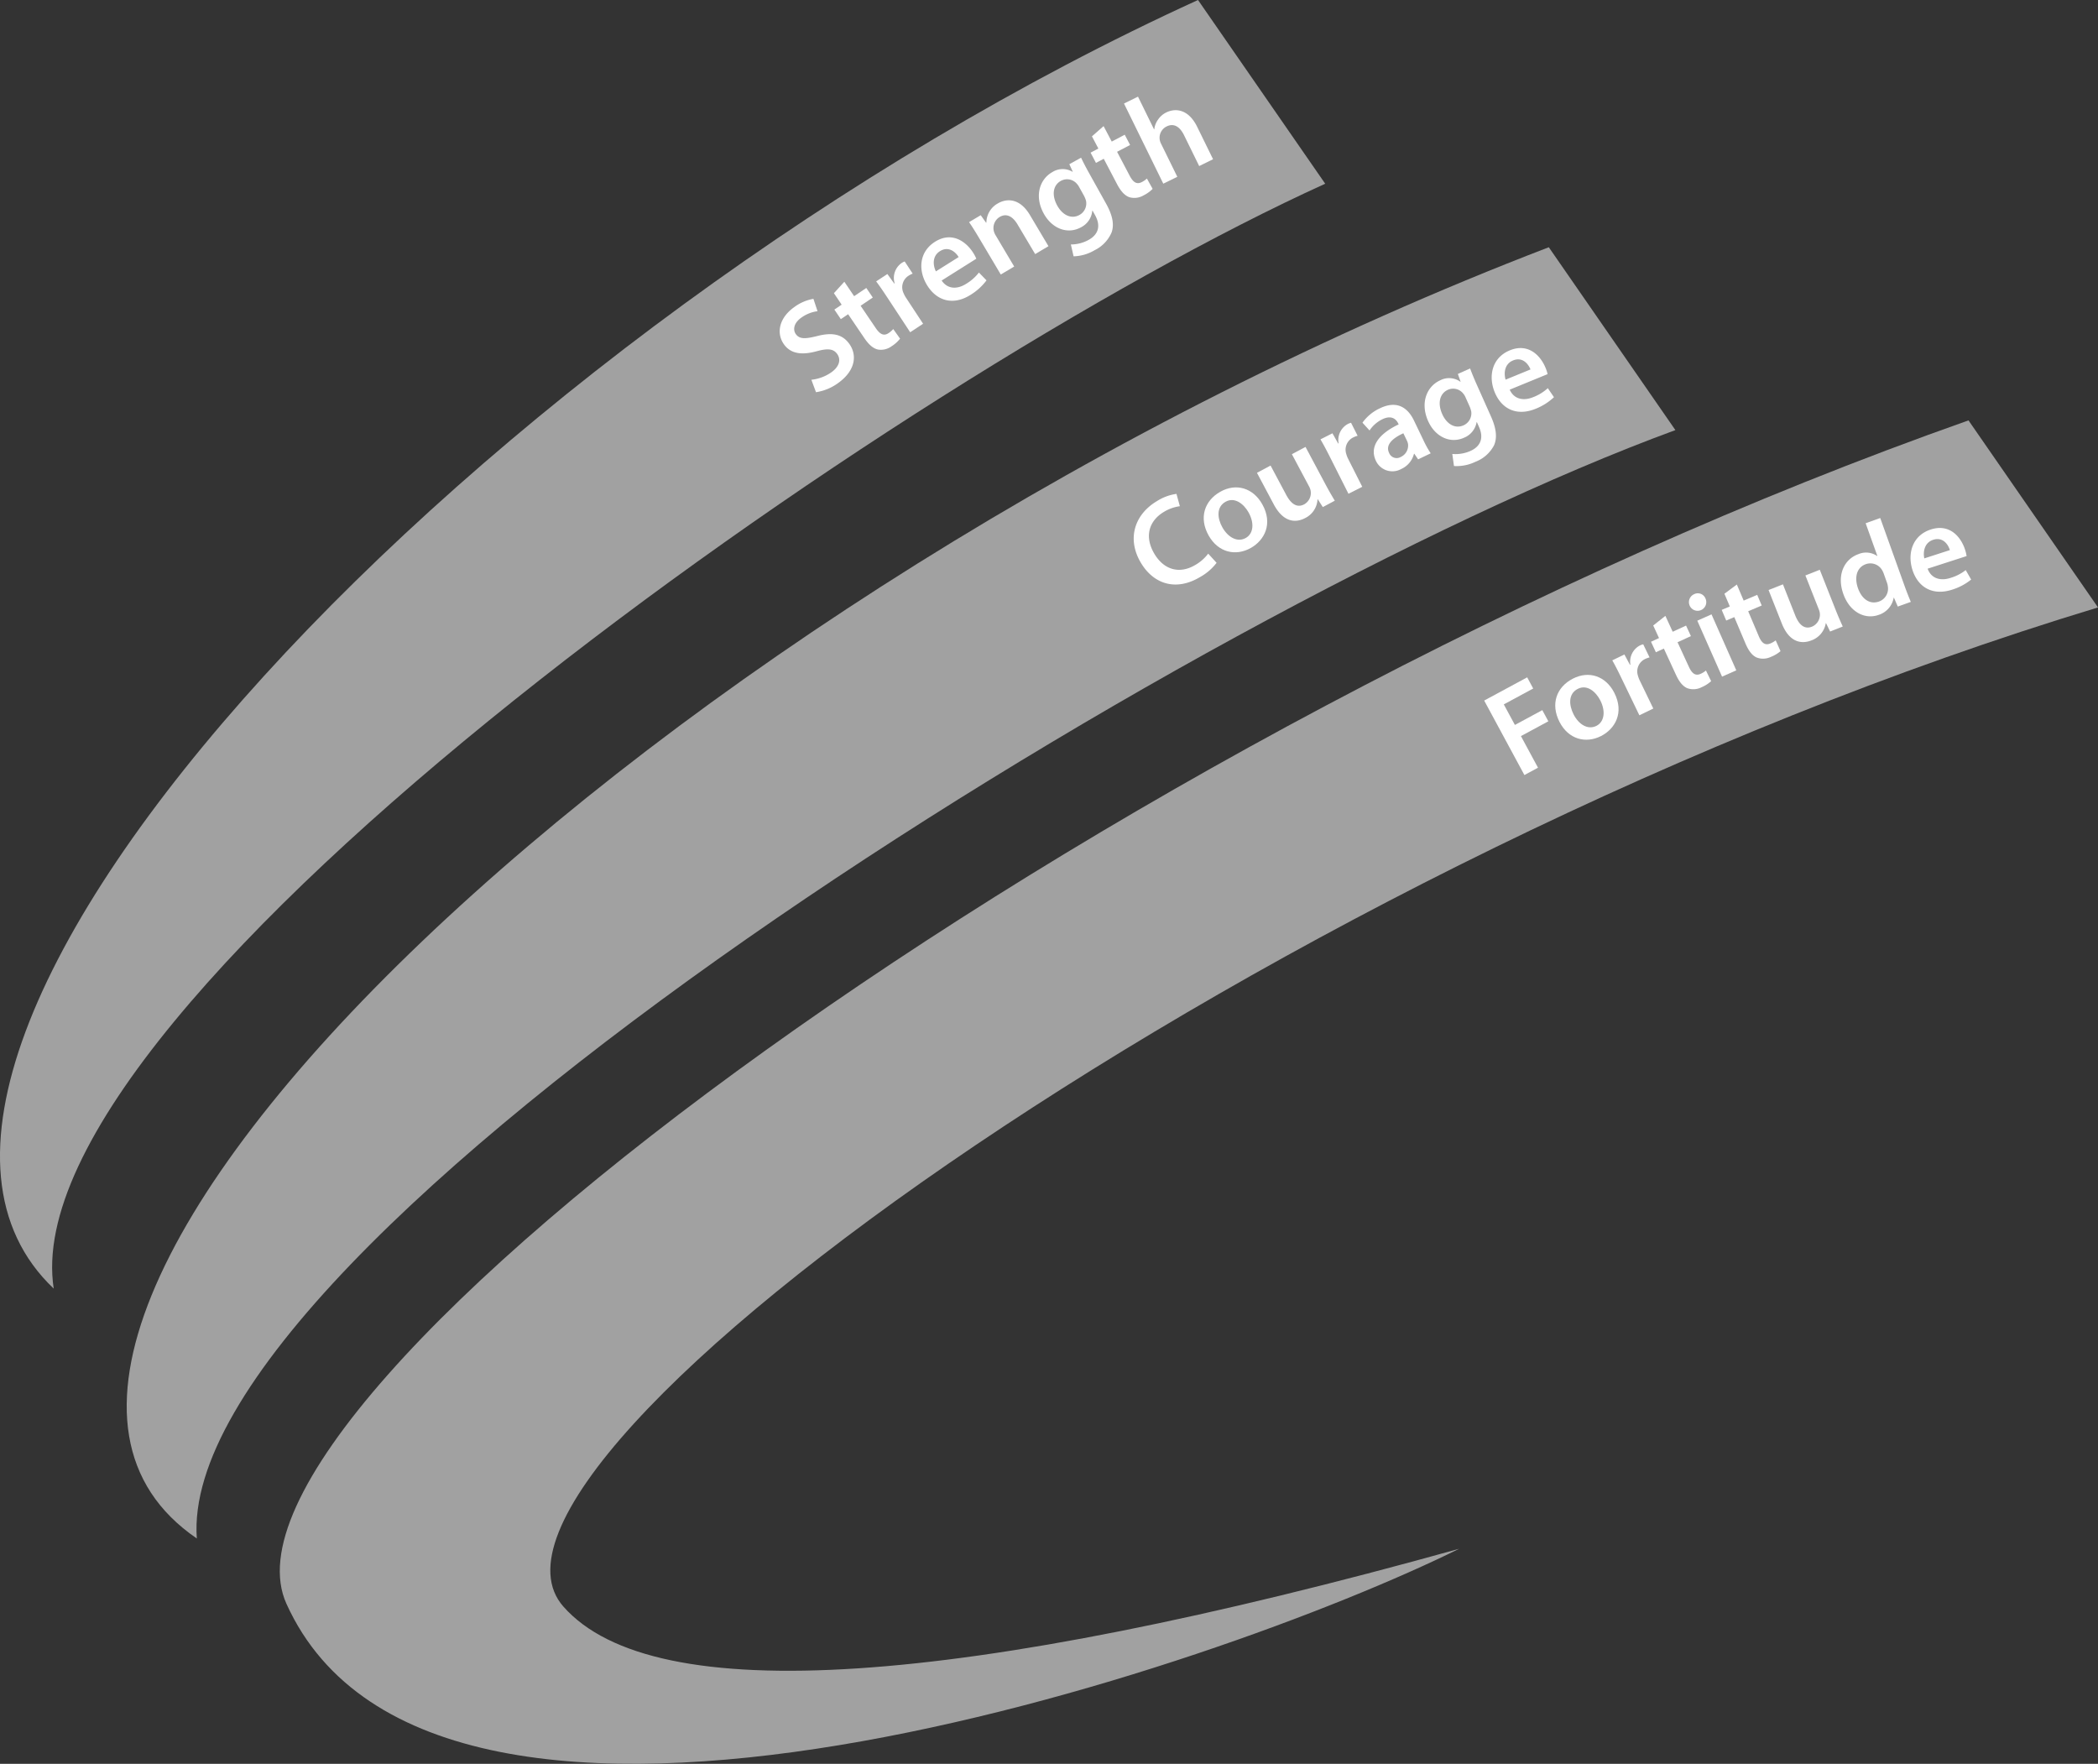
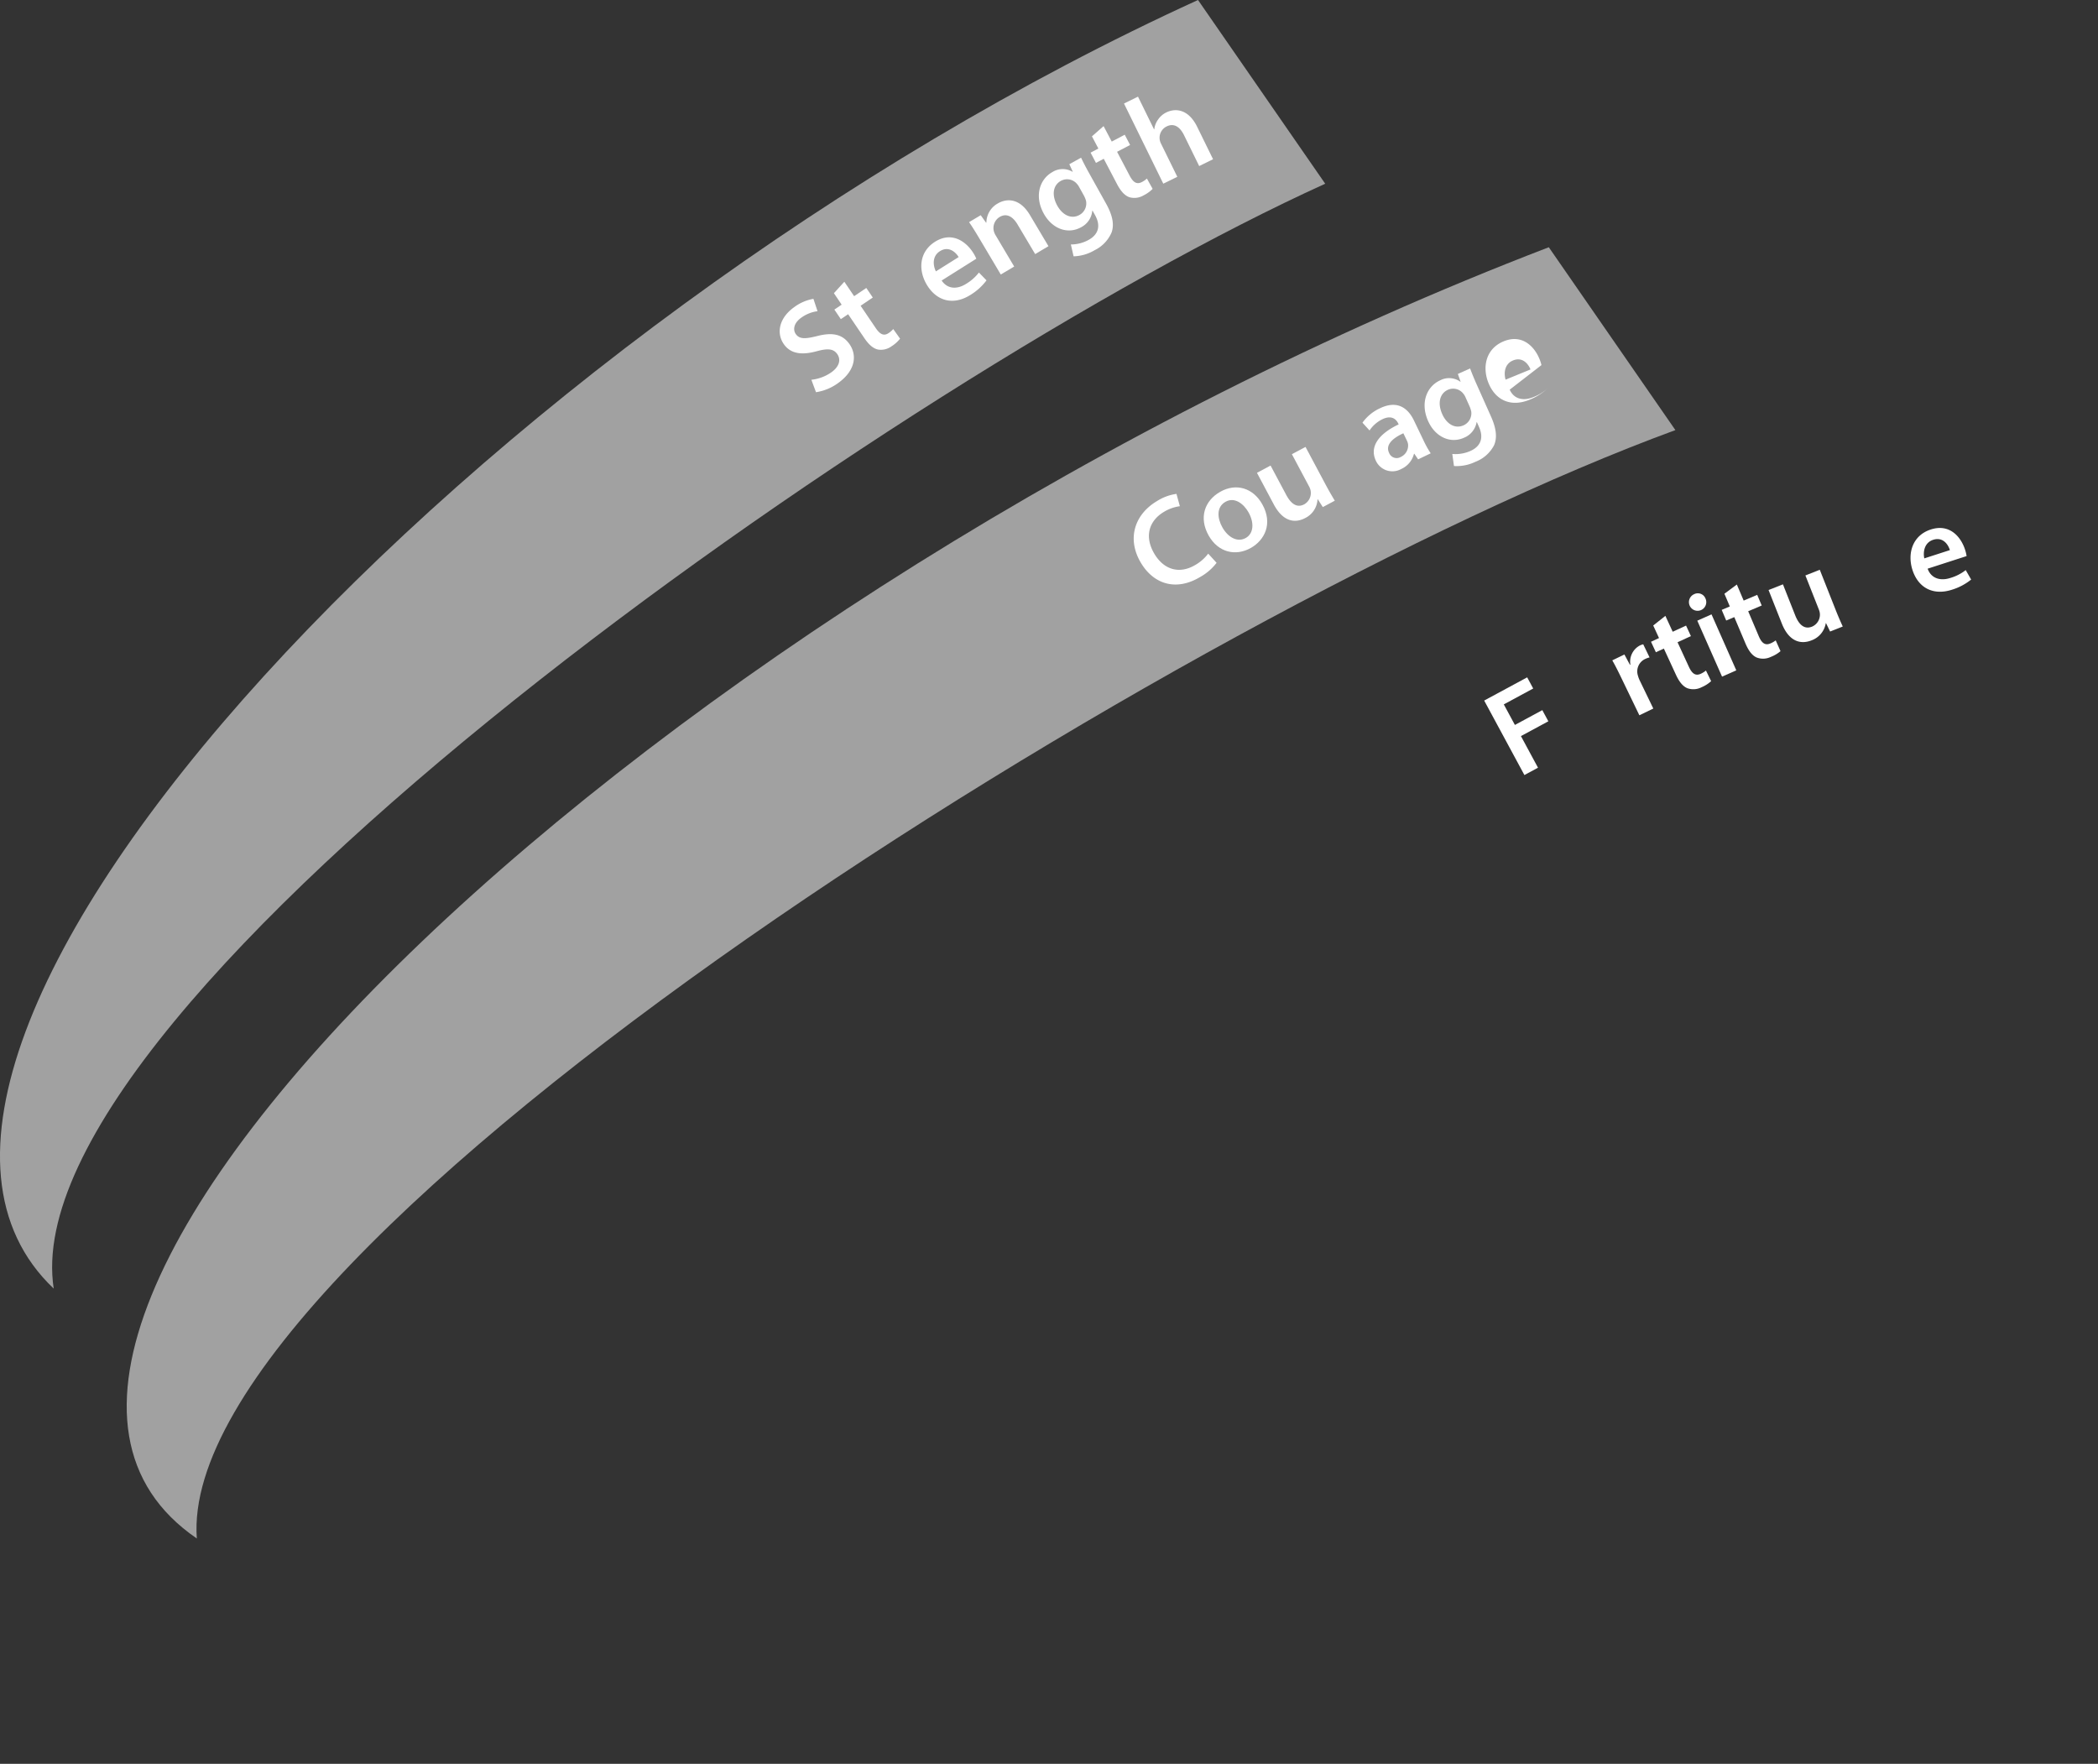
<svg xmlns="http://www.w3.org/2000/svg" id="Group_5221" data-name="Group 5221" width="511.653" height="430.151" viewBox="0 0 511.653 430.151">
  <rect x="0" y="0" width="511.653" height="430.151" fill="#333333" stroke="none" />
  <defs>
    <clipPath id="clip-path">
      <rect id="Rectangle_1984" data-name="Rectangle 1984" width="511.653" height="430.151" fill="none" />
    </clipPath>
  </defs>
  <g id="Group_5220" data-name="Group 5220" clip-path="url(#clip-path)">
    <g id="Group_5219" data-name="Group 5219">
      <g id="Group_5218" data-name="Group 5218" clip-path="url(#clip-path)">
        <g id="Group_5217" data-name="Group 5217" opacity="0.54">
          <g id="Group_5216" data-name="Group 5216">
            <g id="Group_5215" data-name="Group 5215" clip-path="url(#clip-path)">
              <path id="Path_15380" data-name="Path 15380" d="M385.753,60.337C267.81,103.587,19.857,257.92,25.165,330.643c-75.784-51.769,112.266-231.484,329.716-314.9Z" transform="translate(22.834 44.553)" fill="#fff" fill-rule="evenodd" />
              <path id="Path_15381" data-name="Path 15381" d="M323.186,44.805C219.771,91.767,2.283,244.1,13.1,314.258-48.686,255.622,118.7,79.139,292.169,0Z" transform="translate(0)" fill="#fff" fill-rule="evenodd" />
-               <path id="Path_15382" data-name="Path 15382" d="M429.655,26.768q15.788,22.8,31.58,45.613C261.66,132.795,55.585,280.463,86.974,316.042c22.081,25.026,96.612,19.867,218.465-14.091-58.406,28.906-249.371,94.333-286,13.413-22.763-50.286,198.139-213.792,410.219-288.6" transform="translate(50.418 75.758)" fill="#fff" fill-rule="evenodd" />
            </g>
          </g>
        </g>
        <path id="Path_15383" data-name="Path 15383" d="M57.368,38.768a10.431,10.431,0,0,0,4.845-1.8c1.98-1.394,2.428-3.1,1.459-4.477-.9-1.279-2.283-1.429-4.983-.689-3.489.958-6.312.732-8.024-1.7-1.942-2.758-1.118-6.488,2.543-9.066a10.964,10.964,0,0,1,4.661-2.007l1,3.011A8.755,8.755,0,0,0,54.94,23.6c-1.957,1.375-2.068,3.03-1.379,4.006.919,1.3,2.321,1.214,5.194.506,3.711-.961,6.182-.49,7.894,1.942,1.907,2.708,1.509,6.511-2.853,9.583a12.214,12.214,0,0,1-5.3,2.16Z" transform="translate(140.506 53.85)" fill="#fff" />
        <path id="Path_15384" data-name="Path 15384" d="M55.643,17.939l2.386,3.524L61,19.456l1.582,2.333L59.611,23.8l3.7,5.454c1.015,1.494,1.953,2.007,3.141,1.2a5.429,5.429,0,0,0,1.115-.977l1.67,2.348a8.266,8.266,0,0,1-2.053,1.835,4.366,4.366,0,0,1-3.374.808c-1.141-.264-2.2-1.176-3.3-2.8L56.566,25.86l-1.777,1.2L53.211,24.73l1.777-1.2L53.1,20.735Z" transform="translate(150.271 50.77)" fill="#fff" />
-         <path id="Path_15385" data-name="Path 15385" d="M58.529,25.465c-1.111-1.689-1.927-2.876-2.742-3.953l2.739-1.8,1.67,2.313.1-.069a4.445,4.445,0,0,1,1.655-4.9,3.734,3.734,0,0,1,.793-.41l1.95,2.968a5.319,5.319,0,0,0-.984.5,3.318,3.318,0,0,0-1.252,4.232,6.6,6.6,0,0,0,.536,1.042l4.24,6.45-3.148,2.072Z" transform="translate(157.887 47.117)" fill="#fff" />
        <path id="Path_15386" data-name="Path 15386" d="M63.617,25.643c1.513,2.233,3.918,2.1,5.944.823a11.266,11.266,0,0,0,3.145-2.773L74.56,25.6a14,14,0,0,1-3.922,3.551c-4.1,2.578-8.093,1.578-10.525-2.29-2.2-3.5-2.145-8.135,1.9-10.679,4.1-2.578,7.572-.05,9.315,2.723a9.339,9.339,0,0,1,.743,1.417Zm4.148-5.722c-.709-1.184-2.432-2.777-4.558-1.44-1.973,1.237-1.681,3.551-.992,4.929Z" transform="translate(166.028 42.772)" fill="#fff" />
        <path id="Path_15387" data-name="Path 15387" d="M64.082,21.835c-.877-1.475-1.643-2.7-2.379-3.757l2.846-1.693,1.3,1.831.08-.05A5.373,5.373,0,0,1,68.7,13.528c2.241-1.333,5.42-1.264,7.833,2.8l4.531,7.614L77.82,25.868l-4.309-7.247c-1.1-1.846-2.612-2.838-4.378-1.785a3.157,3.157,0,0,0-1.4,3.4,3.794,3.794,0,0,0,.494,1.13l4.481,7.542-3.271,1.942Z" transform="translate(174.63 36.096)" fill="#fff" />
        <path id="Path_15388" data-name="Path 15388" d="M76.442,10.041c.437.912.981,2.011,1.98,3.807l4.114,7.388c1.517,2.731,2.045,5,1.364,6.986A8.582,8.582,0,0,1,79.747,32.6a10.574,10.574,0,0,1-5.132,1.49L73.952,31.2A8.987,8.987,0,0,0,78.3,30.077c2.141-1.191,3.122-3.21,1.555-6.021l-.624-1.122-.054.031A5.042,5.042,0,0,1,76.453,27c-3.24,1.8-7.032.41-9.089-3.286-2.382-4.282-1.046-8.426,2.087-10.173a4.7,4.7,0,0,1,4.906-.065l.054-.031-.835-1.816Zm-.494,7.113a3.753,3.753,0,0,0-.6-.823,3.131,3.131,0,0,0-3.857-.624c-1.846,1.026-2.317,3.394-.843,6.044,1.237,2.222,3.359,3.39,5.42,2.241a3.21,3.21,0,0,0,1.574-3.47,6.65,6.65,0,0,0-.517-1.252Z" transform="translate(187.208 28.418)" fill="#fff" />
        <path id="Path_15389" data-name="Path 15389" d="M72.609,8.03,74.593,11.8l3.175-1.67,1.306,2.5L75.9,14.292l3.068,5.833c.843,1.6,1.716,2.21,2.991,1.54a5.687,5.687,0,0,0,1.218-.846l1.394,2.52a8.373,8.373,0,0,1-2.244,1.6,4.372,4.372,0,0,1-3.443.425c-1.1-.391-2.057-1.41-2.972-3.145L72.651,16l-1.9,1-1.314-2.5,1.9-1L69.77,10.527Z" transform="translate(196.53 22.726)" fill="#fff" />
        <path id="Path_15390" data-name="Path 15390" d="M71.567,7.828l3.417-1.674L78.9,14.136l.054-.027a5.043,5.043,0,0,1,.923-2.363A5.136,5.136,0,0,1,81.889,10c2.287-1.118,5.42-.778,7.53,3.516l3.872,7.9L89.906,23.08l-3.685-7.515c-.958-1.953-2.39-3.064-4.259-2.145A3.08,3.08,0,0,0,80.273,16.6a3.23,3.23,0,0,0,.364,1.084L84.57,25.7l-3.417,1.674Z" transform="translate(202.547 17.417)" fill="#fff" />
        <path id="Path_15391" data-name="Path 15391" d="M92.4,48.26a13.051,13.051,0,0,1-4.11,3.512c-5.634,3.355-11.153,1.858-14.363-3.535-3.474-5.845-1.521-11.782,3.9-15.01a11.964,11.964,0,0,1,4.788-1.781l.824,3.011a9.986,9.986,0,0,0-3.884,1.379c-3.6,2.145-4.864,5.96-2.329,10.227,2.317,3.891,6.094,5.029,9.989,2.716a10.481,10.481,0,0,0,3.137-2.758Z" transform="translate(204.299 88.998)" fill="#fff" />
        <path id="Path_15392" data-name="Path 15392" d="M90.912,35.127c2.693,4.776.536,8.809-2.777,10.675-3.681,2.076-7.94,1.134-10.288-3.026-2.405-4.274-1.076-8.469,2.85-10.682,3.868-2.179,7.99-.915,10.215,3.034M81.191,40.78c1.417,2.509,3.715,3.715,5.715,2.585,1.869-1.053,2.137-3.631.663-6.247-1.141-2.026-3.359-3.838-5.6-2.578-2.321,1.31-1.992,4.079-.777,6.239" transform="translate(216.915 87.829)" fill="#fff" />
        <path id="Path_15393" data-name="Path 15393" d="M96.8,37.683c.839,1.567,1.586,2.838,2.214,3.891l-2.919,1.555-1.229-1.915-.057.031a5.39,5.39,0,0,1-2.991,4.55c-2.409,1.283-5.362,1.023-7.66-3.282l-4.121-7.737L83.354,33l3.826,7.17c1.172,2.195,2.624,3.221,4.382,2.287a3.187,3.187,0,0,0,1.593-3.141,3.454,3.454,0,0,0-.36-1.13l-4.24-7.951,3.325-1.777Z" transform="translate(226.507 80.535)" fill="#fff" />
-         <path id="Path_15394" data-name="Path 15394" d="M86.356,35.2c-.912-1.8-1.59-3.076-2.279-4.236L87,29.485l1.4,2.49.107-.054a4.45,4.45,0,0,1,2.2-4.684,3.824,3.824,0,0,1,.831-.318l1.6,3.171a5.316,5.316,0,0,0-1.042.391,3.318,3.318,0,0,0-1.72,4.06,6.044,6.044,0,0,0,.414,1.1l3.482,6.894-3.367,1.7Z" transform="translate(237.952 76.185)" fill="#fff" />
        <path id="Path_15395" data-name="Path 15395" d="M100.326,39.066l-.938-1.383-.077.042a5.553,5.553,0,0,1-3.118,3.7,4.431,4.431,0,0,1-6.151-1.969c-1.632-3.4.555-6.553,5.538-8.917l-.107-.222c-.421-.881-1.482-2.176-3.861-1.034a7.907,7.907,0,0,0-3.137,2.735l-1.724-1.892A10.741,10.741,0,0,1,91.038,26.6c4.309-2.068,6.867.069,8.273,3l2.333,4.857a24.679,24.679,0,0,0,1.747,3.137Zm-3.6-6.358c-2.428,1.1-4.47,2.727-3.485,4.769a1.975,1.975,0,0,0,2.861,1,3.058,3.058,0,0,0,1.762-3.125,2.8,2.8,0,0,0-.249-.8Z" transform="translate(245.523 72.959)" fill="#fff" />
        <path id="Path_15396" data-name="Path 15396" d="M101.8,23.461c.356.946.8,2.091,1.635,3.964l3.447,7.718c1.272,2.85,1.6,5.159.743,7.078a8.532,8.532,0,0,1-4.516,3.995,10.524,10.524,0,0,1-5.24,1.034l-.41-2.938a8.984,8.984,0,0,0,4.432-.739c2.237-1,3.39-2.922,2.08-5.856l-.521-1.176-.061.027a5.015,5.015,0,0,1-3.068,3.784c-3.382,1.513-7.04-.211-8.76-4.068-2-4.474-.3-8.488,2.972-9.947a4.7,4.7,0,0,1,4.891.364l.054-.023L98.816,24.8ZM100.685,30.5a3.461,3.461,0,0,0-.525-.873,3.127,3.127,0,0,0-3.777-.961c-1.93.866-2.612,3.179-1.371,5.944,1.034,2.325,3.045,3.673,5.2,2.712A3.213,3.213,0,0,0,102.084,34a6.182,6.182,0,0,0-.41-1.295Z" transform="translate(256.723 66.399)" fill="#fff" />
-         <path id="Path_15397" data-name="Path 15397" d="M99.373,32.308c1.107,2.463,3.508,2.739,5.718,1.831a11.227,11.227,0,0,0,3.574-2.195l1.5,2.2a14.1,14.1,0,0,1-4.474,2.827c-4.485,1.838-8.25.169-9.981-4.056-1.574-3.83-.724-8.388,3.7-10.2,4.481-1.835,7.469,1.245,8.71,4.282a9.348,9.348,0,0,1,.494,1.521Zm5.067-4.929c-.494-1.287-1.927-3.152-4.248-2.2-2.16.881-2.26,3.214-1.823,4.688Z" transform="translate(268.81 62.722)" fill="#fff" />
+         <path id="Path_15397" data-name="Path 15397" d="M99.373,32.308c1.107,2.463,3.508,2.739,5.718,1.831a11.227,11.227,0,0,0,3.574-2.195a14.1,14.1,0,0,1-4.474,2.827c-4.485,1.838-8.25.169-9.981-4.056-1.574-3.83-.724-8.388,3.7-10.2,4.481-1.835,7.469,1.245,8.71,4.282a9.348,9.348,0,0,1,.494,1.521Zm5.067-4.929c-.494-1.287-1.927-3.152-4.248-2.2-2.16.881-2.26,3.214-1.823,4.688Z" transform="translate(268.81 62.722)" fill="#fff" />
        <path id="Path_15398" data-name="Path 15398" d="M94.5,48.789l10.487-5.661,1.467,2.723-7.17,3.872,2.708,5.014,6.684-3.612,1.471,2.723-6.684,3.608,4.163,7.71-3.317,1.789Z" transform="translate(267.458 122.06)" fill="#fff" />
-         <path id="Path_15399" data-name="Path 15399" d="M113.427,47.331c2.49,4.883.165,8.821-3.217,10.548-3.765,1.919-7.978.8-10.15-3.455-2.229-4.363-.724-8.5,3.286-10.544,3.953-2.019,8.02-.586,10.081,3.451m-9.943,5.244c1.306,2.566,3.551,3.865,5.6,2.819,1.911-.977,2.287-3.535.923-6.213-1.057-2.072-3.2-3.972-5.485-2.8-2.375,1.21-2.16,3.991-1.034,6.2" transform="translate(280.261 121.618)" fill="#fff" />
        <path id="Path_15400" data-name="Path 15400" d="M104.864,49.22c-.877-1.819-1.532-3.106-2.206-4.278l2.957-1.429,1.352,2.516.107-.057a4.461,4.461,0,0,1,2.29-4.646,4.13,4.13,0,0,1,.839-.3l1.547,3.2a5.691,5.691,0,0,0-1.053.372,3.335,3.335,0,0,0-1.793,4.041,6.9,6.9,0,0,0,.395,1.1l3.363,6.956-3.4,1.643Z" transform="translate(290.54 116.102)" fill="#fff" />
        <path id="Path_15401" data-name="Path 15401" d="M108.629,39.214l1.785,3.872,3.256-1.5,1.184,2.562-3.259,1.5,2.762,5.983c.755,1.643,1.6,2.306,2.911,1.7a5.638,5.638,0,0,0,1.256-.785l1.264,2.589a8.222,8.222,0,0,1-2.321,1.478,4.388,4.388,0,0,1-3.47.249c-1.084-.448-1.98-1.517-2.8-3.3l-2.942-6.373-1.946.9-1.184-2.562,1.95-.9-1.413-3.064Z" transform="translate(297.519 110.982)" fill="#fff" />
        <path id="Path_15402" data-name="Path 15402" d="M111.584,39.012a2.114,2.114,0,1,1-2.762-1.023,2,2,0,0,1,2.762,1.023m4.056,19.082L109.6,44.447l3.47-1.54,6.04,13.651Z" transform="translate(304.33 106.922)" fill="#fff" />
        <path id="Path_15403" data-name="Path 15403" d="M113.32,37.218l1.666,3.918,3.3-1.4,1.1,2.6-3.3,1.4,2.574,6.063c.7,1.666,1.524,2.348,2.85,1.785a5.688,5.688,0,0,0,1.287-.743l1.176,2.627a8.222,8.222,0,0,1-2.363,1.4,4.365,4.365,0,0,1-3.47.142c-1.069-.479-1.93-1.578-2.7-3.378L112.7,45.166,110.727,46l-1.1-2.6,1.98-.835-1.318-3.1Z" transform="translate(310.255 105.333)" fill="#fff" />
        <path id="Path_15404" data-name="Path 15404" d="M128.948,46c.651,1.655,1.249,3,1.758,4.117l-3.083,1.222-1-2.045-.057.023a5.409,5.409,0,0,1-3.493,4.183c-2.536,1-5.447.4-7.235-4.129l-3.229-8.154,3.508-1.387,2.988,7.553c.915,2.313,2.244,3.5,4.094,2.769a3.178,3.178,0,0,0,1.938-2.942,3.466,3.466,0,0,0-.23-1.161l-3.313-8.388,3.508-1.383Z" transform="translate(318.7 102.676)" fill="#fff" />
-         <path id="Path_15405" data-name="Path 15405" d="M126.818,32.983l5.929,16.539c.513,1.444,1.134,2.988,1.532,3.918L131.1,54.577l-.942-2.176-.057.023a5.367,5.367,0,0,1-3.677,4.186c-3.351,1.2-7.028-.709-8.58-5.037-1.72-4.7.226-8.549,3.6-9.759a4.766,4.766,0,0,1,4.615.429l.057-.019-2.854-7.967Zm.858,13.57a5.212,5.212,0,0,0-.418-.889,3.311,3.311,0,0,0-3.964-1.421c-2.275.82-2.823,3.3-1.881,5.921.919,2.57,2.861,3.987,5.113,3.183a3.319,3.319,0,0,0,2.16-3.608,4.136,4.136,0,0,0-.257-1.076Z" transform="translate(331.726 93.348)" fill="#fff" />
        <path id="Path_15406" data-name="Path 15406" d="M125.821,43.543c.915,2.536,3.286,3,5.558,2.256a11.06,11.06,0,0,0,3.731-1.911l1.325,2.31a14.012,14.012,0,0,1-4.673,2.474c-4.608,1.486-8.231-.467-9.637-4.807-1.272-3.937-.077-8.411,4.47-9.878,4.608-1.49,7.35,1.808,8.357,4.929a9.494,9.494,0,0,1,.372,1.555Zm5.427-4.527c-.395-1.321-1.674-3.286-4.068-2.516-2.214.716-2.493,3.03-2.172,4.531Z" transform="translate(344.283 95.144)" fill="#fff" />
      </g>
    </g>
  </g>
</svg>